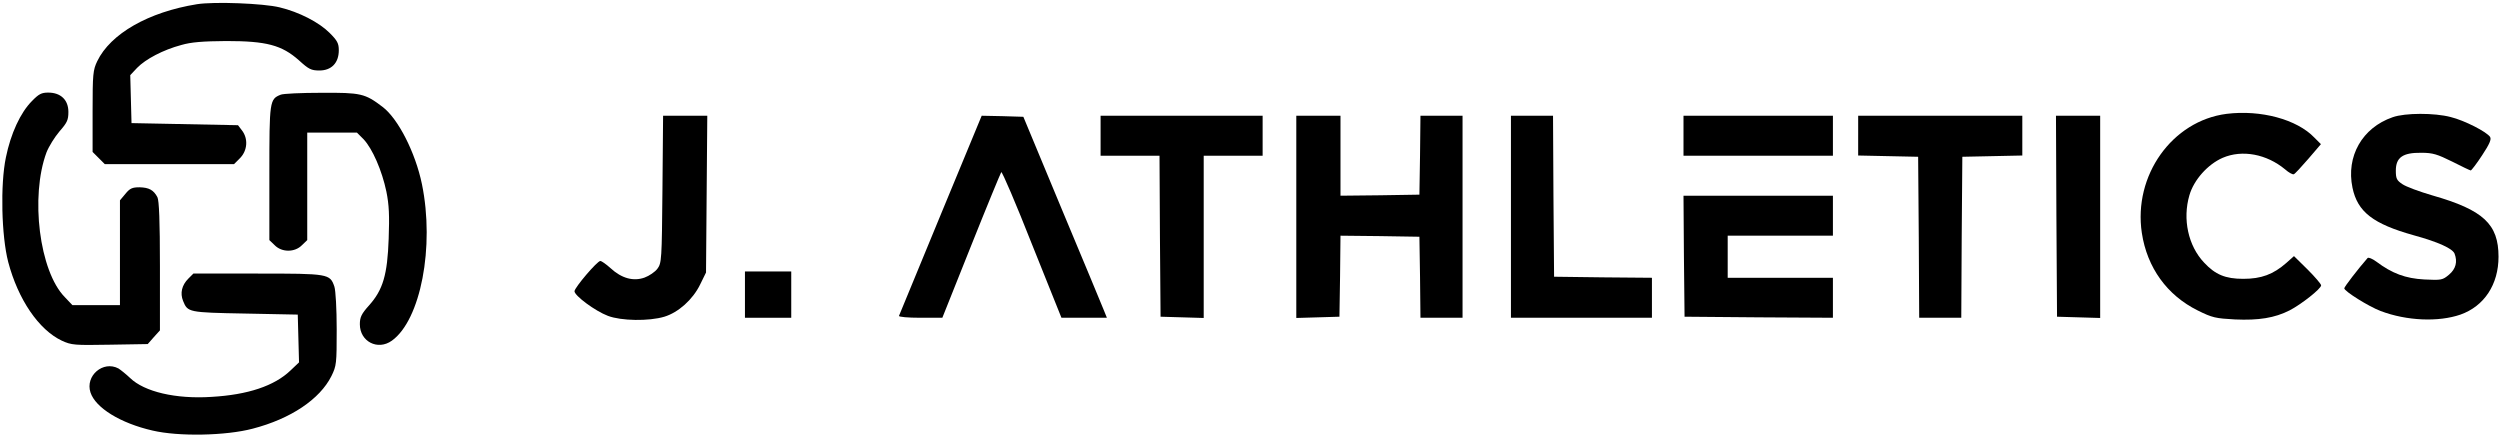
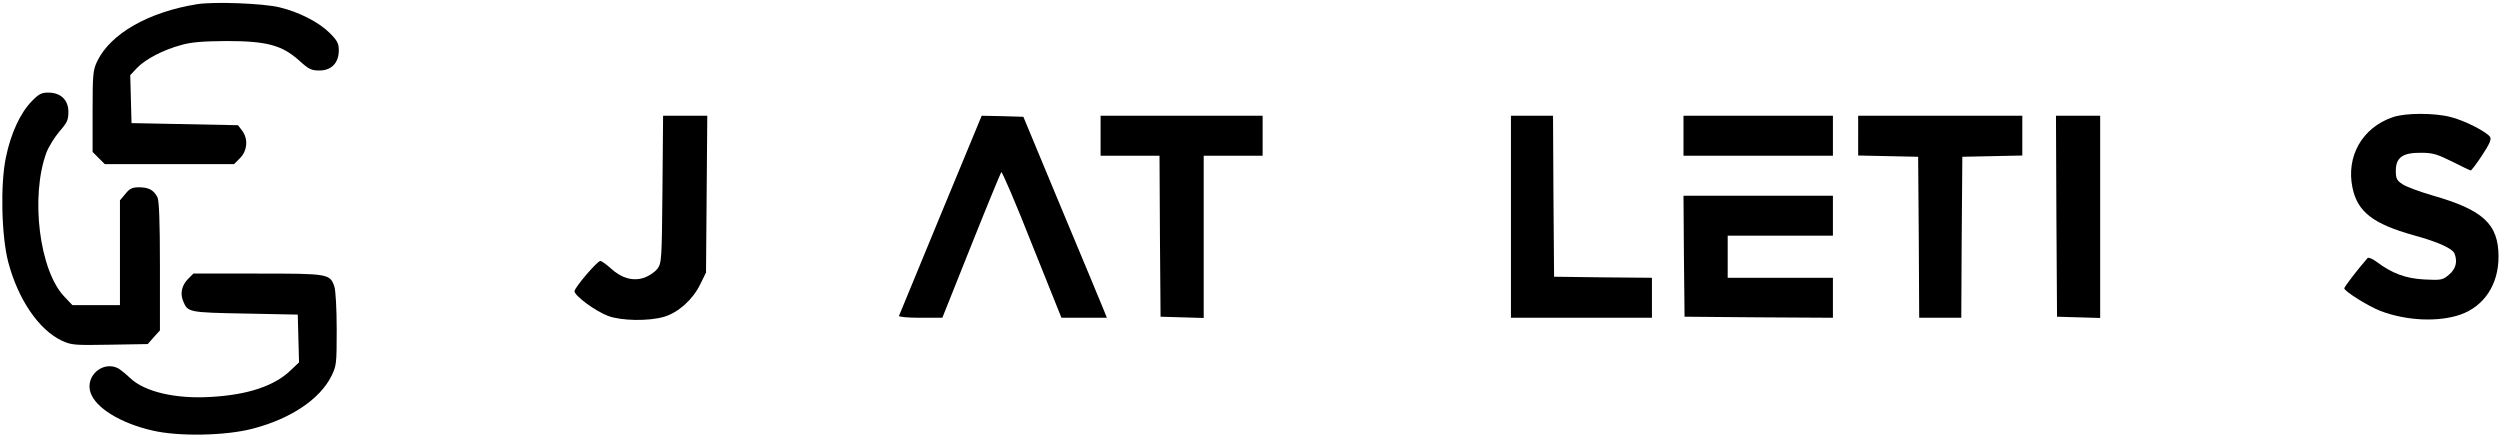
<svg xmlns="http://www.w3.org/2000/svg" version="1.0" width="1188pt" height="207pt" viewBox="0 0 1188 207" preserveAspectRatio="xMidYMid meet">
  <g transform="translate(0,207) scale(0.1,-0.1)" fill="#000000" stroke="none">
    <path d="M936 2050 c-230 -37 -411 -140 -474 -271 -20 -42 -22 -60 -22 -238 l0 -193 29 -29 29 -29 307 0 307 0 29 29 c35 36 39 92 9 131 l-19 25 -253 5 -253 5 -3 114 -3 114 33 35 c40 41 123 85 209 108 48 14 102 18 214 19 191 0 264 -19 346 -92 46 -42 58 -48 97 -48 57 0 92 36 92 96 0 33 -7 46 -44 83 -50 50 -145 99 -237 121 -77 19 -311 28 -393 15z" />
    <path d="M152 1590 c-55 -55 -101 -155 -124 -268 -27 -129 -21 -374 11 -497 47 -178 145 -322 255 -374 46 -21 59 -22 228 -19 l180 3 29 33 29 32 0 306 c0 213 -4 312 -12 327 -18 34 -40 46 -85 47 -34 0 -46 -5 -67 -31 l-26 -31 0 -249 0 -249 -113 0 -113 0 -36 38 c-121 123 -165 478 -87 688 11 28 39 73 62 100 36 41 42 54 42 92 0 57 -36 92 -96 92 -32 0 -45 -7 -77 -40z" />
-     <path d="M1334 1620 c-53 -21 -54 -30 -54 -373 l0 -318 25 -24 c34 -35 96 -35 130 0 l25 24 0 256 0 255 118 0 118 0 32 -32 c42 -45 87 -148 108 -248 13 -64 15 -115 11 -224 -6 -172 -27 -243 -93 -317 -37 -41 -44 -57 -44 -90 0 -82 85 -126 152 -78 137 98 204 447 143 744 -31 150 -113 311 -187 367 -84 64 -103 68 -290 67 -95 0 -183 -4 -194 -9z" />
-     <path d="M10581 1529 c-259 -33 -444 -293 -403 -566 25 -165 120 -296 265 -368 70 -35 86 -38 178 -43 112 -5 188 7 259 43 56 29 150 103 150 119 0 6 -29 40 -64 75 l-65 64 -37 -33 c-62 -54 -118 -75 -204 -75 -85 0 -133 20 -186 77 -76 80 -103 207 -70 320 21 73 87 147 158 178 93 40 209 18 297 -55 17 -15 35 -25 41 -23 5 1 36 35 69 73 l60 70 -31 31 c-83 87 -255 133 -417 113z" />
    <path d="M11370 1513 c-145 -50 -222 -186 -191 -335 24 -115 98 -172 291 -226 117 -32 184 -63 194 -87 15 -39 6 -73 -26 -100 -31 -26 -36 -27 -118 -23 -89 5 -152 28 -228 85 -19 14 -37 21 -41 17 -44 -50 -111 -137 -111 -144 0 -14 117 -87 173 -108 124 -47 275 -53 379 -17 113 40 181 143 181 275 0 155 -72 222 -313 291 -62 18 -127 42 -144 54 -27 18 -31 27 -31 64 0 63 33 86 121 85 55 0 76 -7 147 -42 45 -23 85 -42 88 -42 3 0 28 32 54 72 35 53 45 76 38 87 -15 24 -122 79 -188 95 -76 20 -216 20 -275 -1z" />
    <path d="M3148 1171 c-3 -337 -4 -351 -24 -378 -11 -15 -39 -34 -61 -42 -53 -19 -109 -4 -162 45 -21 19 -43 34 -48 34 -15 0 -123 -127 -123 -144 0 -21 98 -94 159 -117 63 -24 195 -26 268 -4 66 20 135 81 170 153 l28 57 3 373 3 372 -105 0 -105 0 -3 -349z" />
    <path d="M4470 1049 c-107 -259 -196 -475 -198 -480 -2 -5 42 -9 101 -9 l105 0 137 343 c75 188 140 345 143 349 4 4 70 -150 146 -343 l140 -349 108 0 108 0 -15 37 c-8 21 -98 236 -199 478 l-183 440 -99 3 -99 2 -195 -471z" />
    <path d="M5230 1425 l0 -95 140 0 140 0 2 -382 3 -383 103 -3 102 -3 0 386 0 385 140 0 140 0 0 95 0 95 -385 0 -385 0 0 -95z" />
-     <path d="M6160 1040 l0 -481 103 3 102 3 3 193 2 192 188 -2 187 -3 3 -192 2 -193 100 0 100 0 0 480 0 480 -100 0 -100 0 -2 -187 -3 -188 -187 -3 -188 -2 0 190 0 190 -105 0 -105 0 0 -480z" />
    <path d="M7180 1040 l0 -480 335 0 335 0 0 95 0 95 -232 2 -233 3 -3 383 -2 382 -100 0 -100 0 0 -480z" />
    <path d="M8000 1425 l0 -95 355 0 355 0 0 95 0 95 -355 0 -355 0 0 -95z" />
    <path d="M8830 1425 l0 -94 143 -3 142 -3 3 -382 2 -383 100 0 100 0 2 383 3 382 143 3 142 3 0 94 0 95 -390 0 -390 0 0 -95z" />
    <path d="M9772 1043 l3 -478 103 -3 102 -3 0 481 0 480 -105 0 -105 0 2 -477z" />
    <path d="M8002 853 l3 -288 353 -3 352 -2 0 95 0 95 -250 0 -250 0 0 100 0 100 250 0 250 0 0 95 0 95 -355 0 -355 0 2 -287z" />
-     <path d="M3540 670 l0 -110 110 0 110 0 0 110 0 110 -110 0 -110 0 0 -110z" />
    <path d="M895 746 c-31 -31 -40 -69 -25 -106 22 -54 24 -55 294 -60 l251 -5 3 -114 3 -113 -40 -38 c-77 -74 -203 -116 -376 -126 -169 -11 -319 24 -387 90 -19 18 -44 38 -55 45 -73 39 -159 -35 -133 -114 24 -73 142 -146 295 -181 123 -29 348 -25 476 9 181 47 319 140 374 250 24 49 25 59 25 222 0 97 -5 185 -11 203 -21 61 -27 62 -364 62 l-306 0 -24 -24z" />
  </g>
</svg>